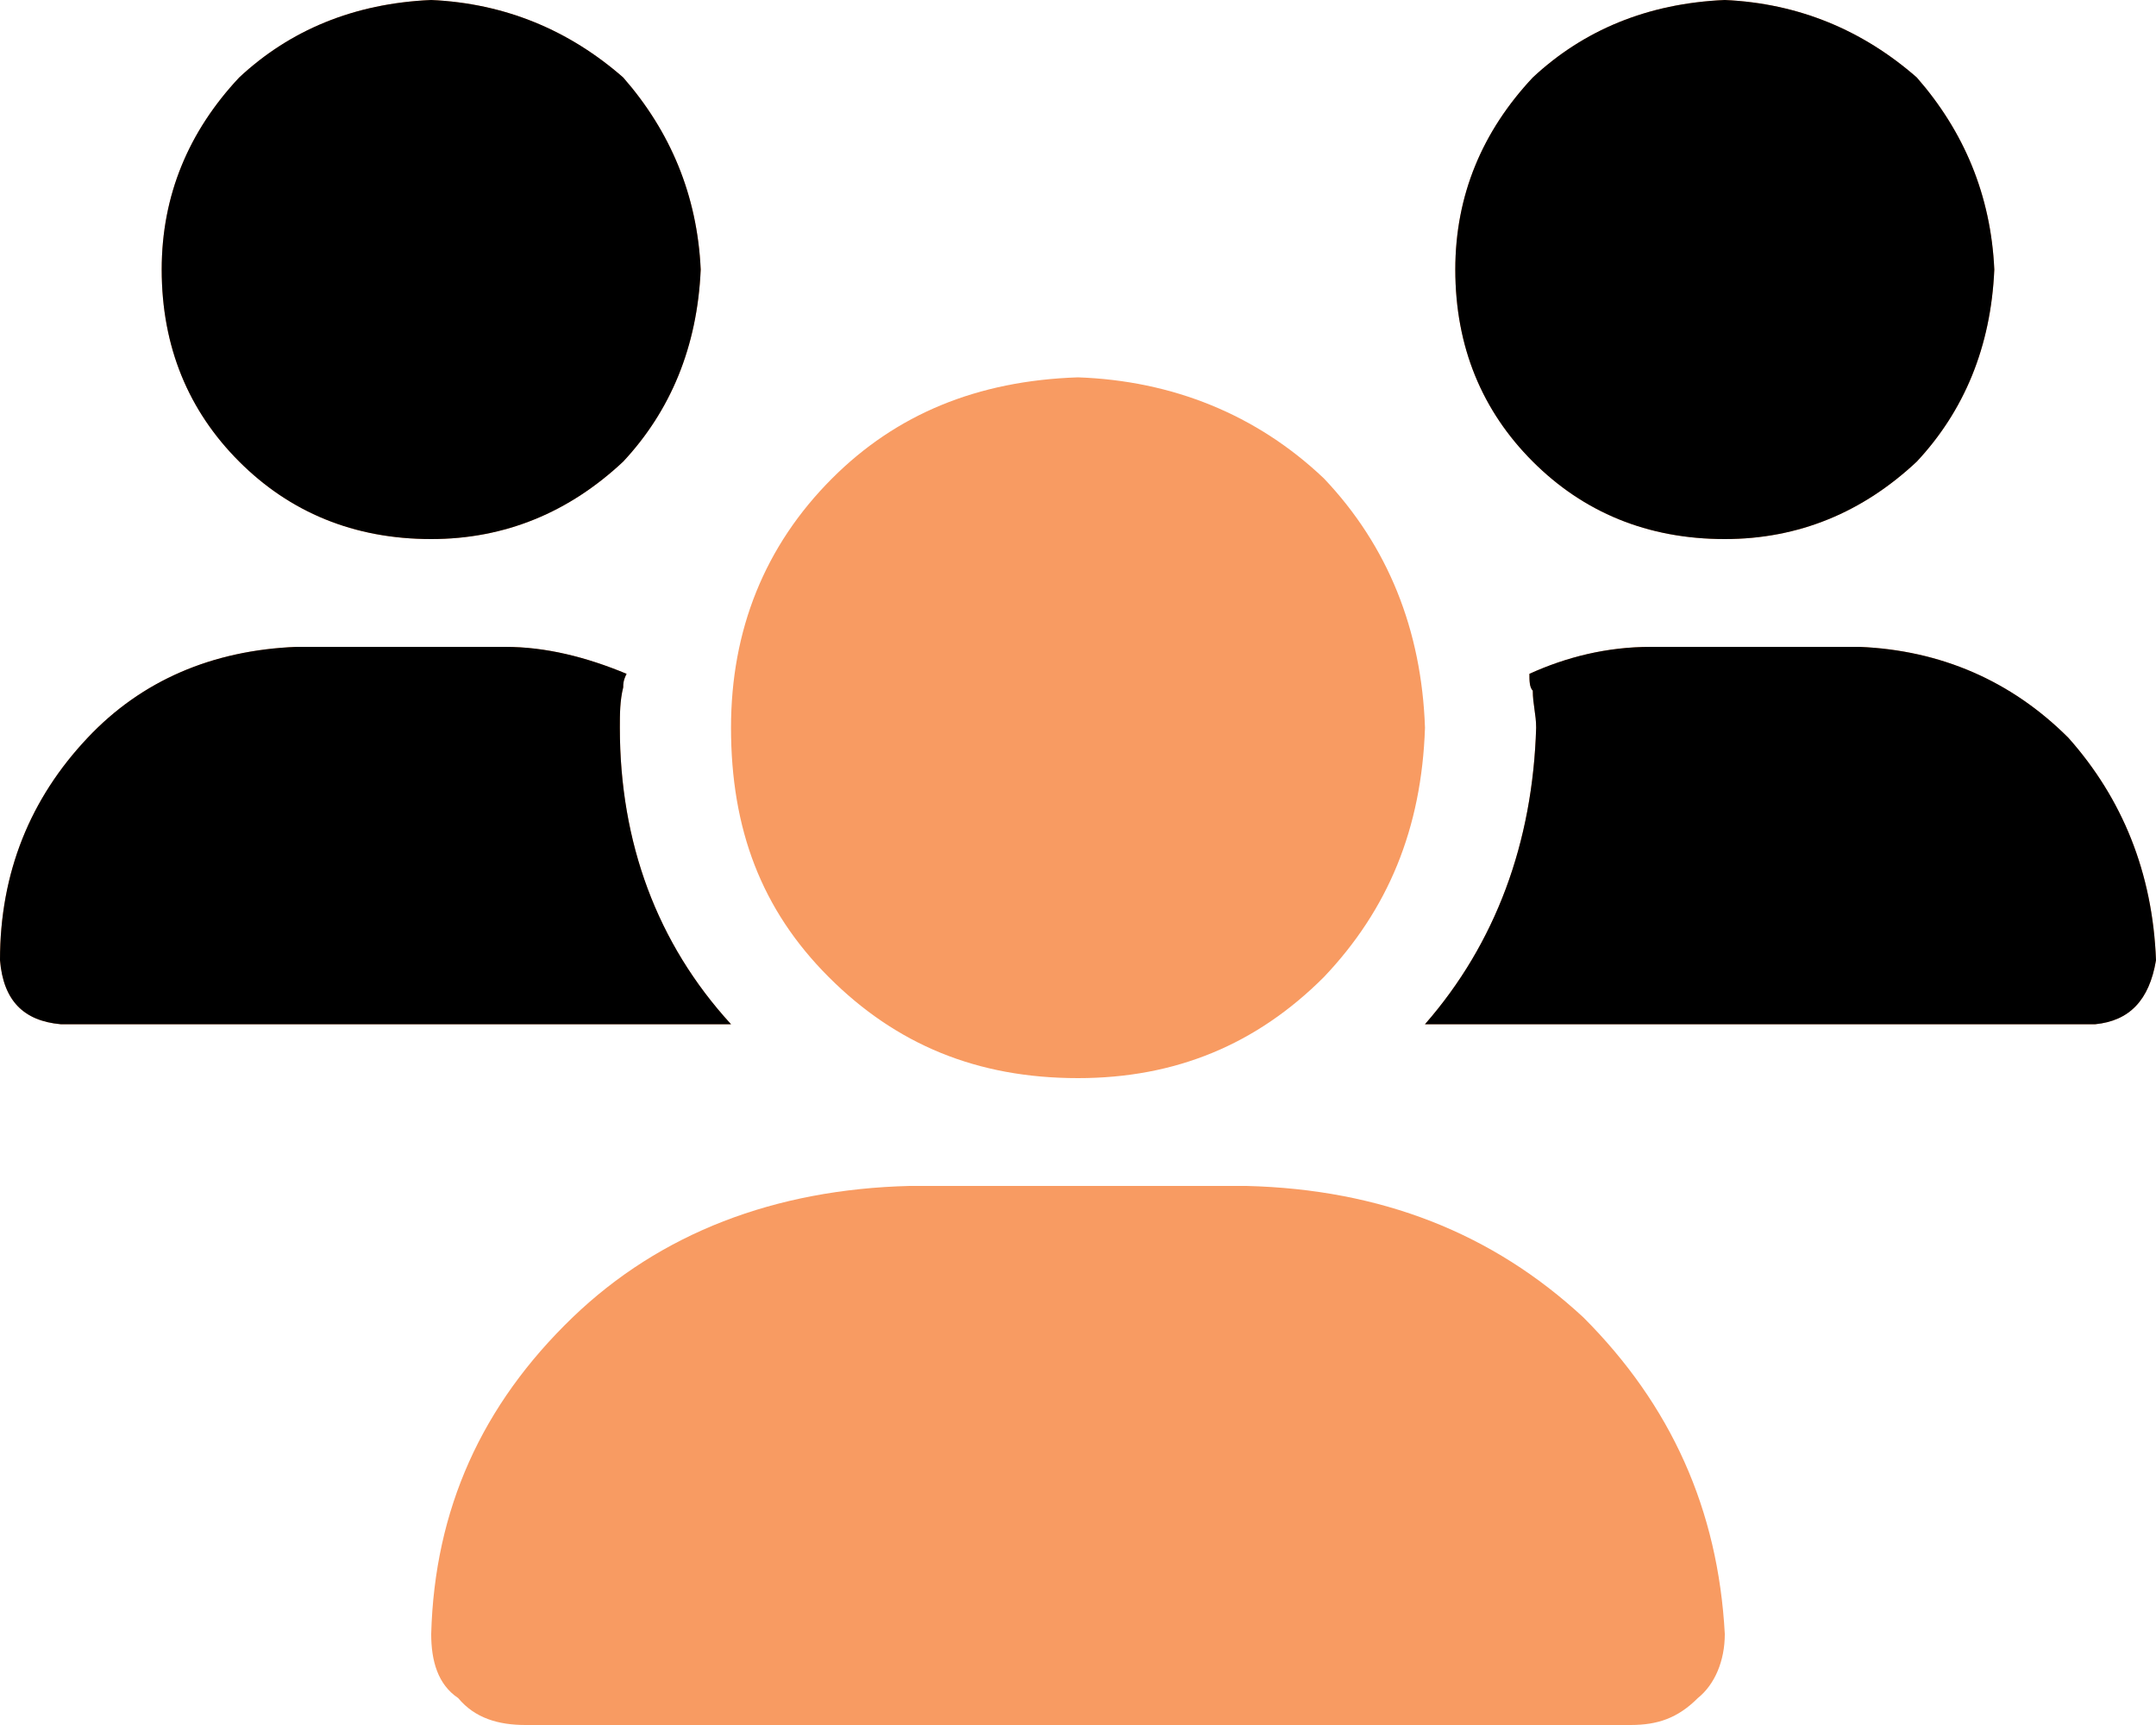
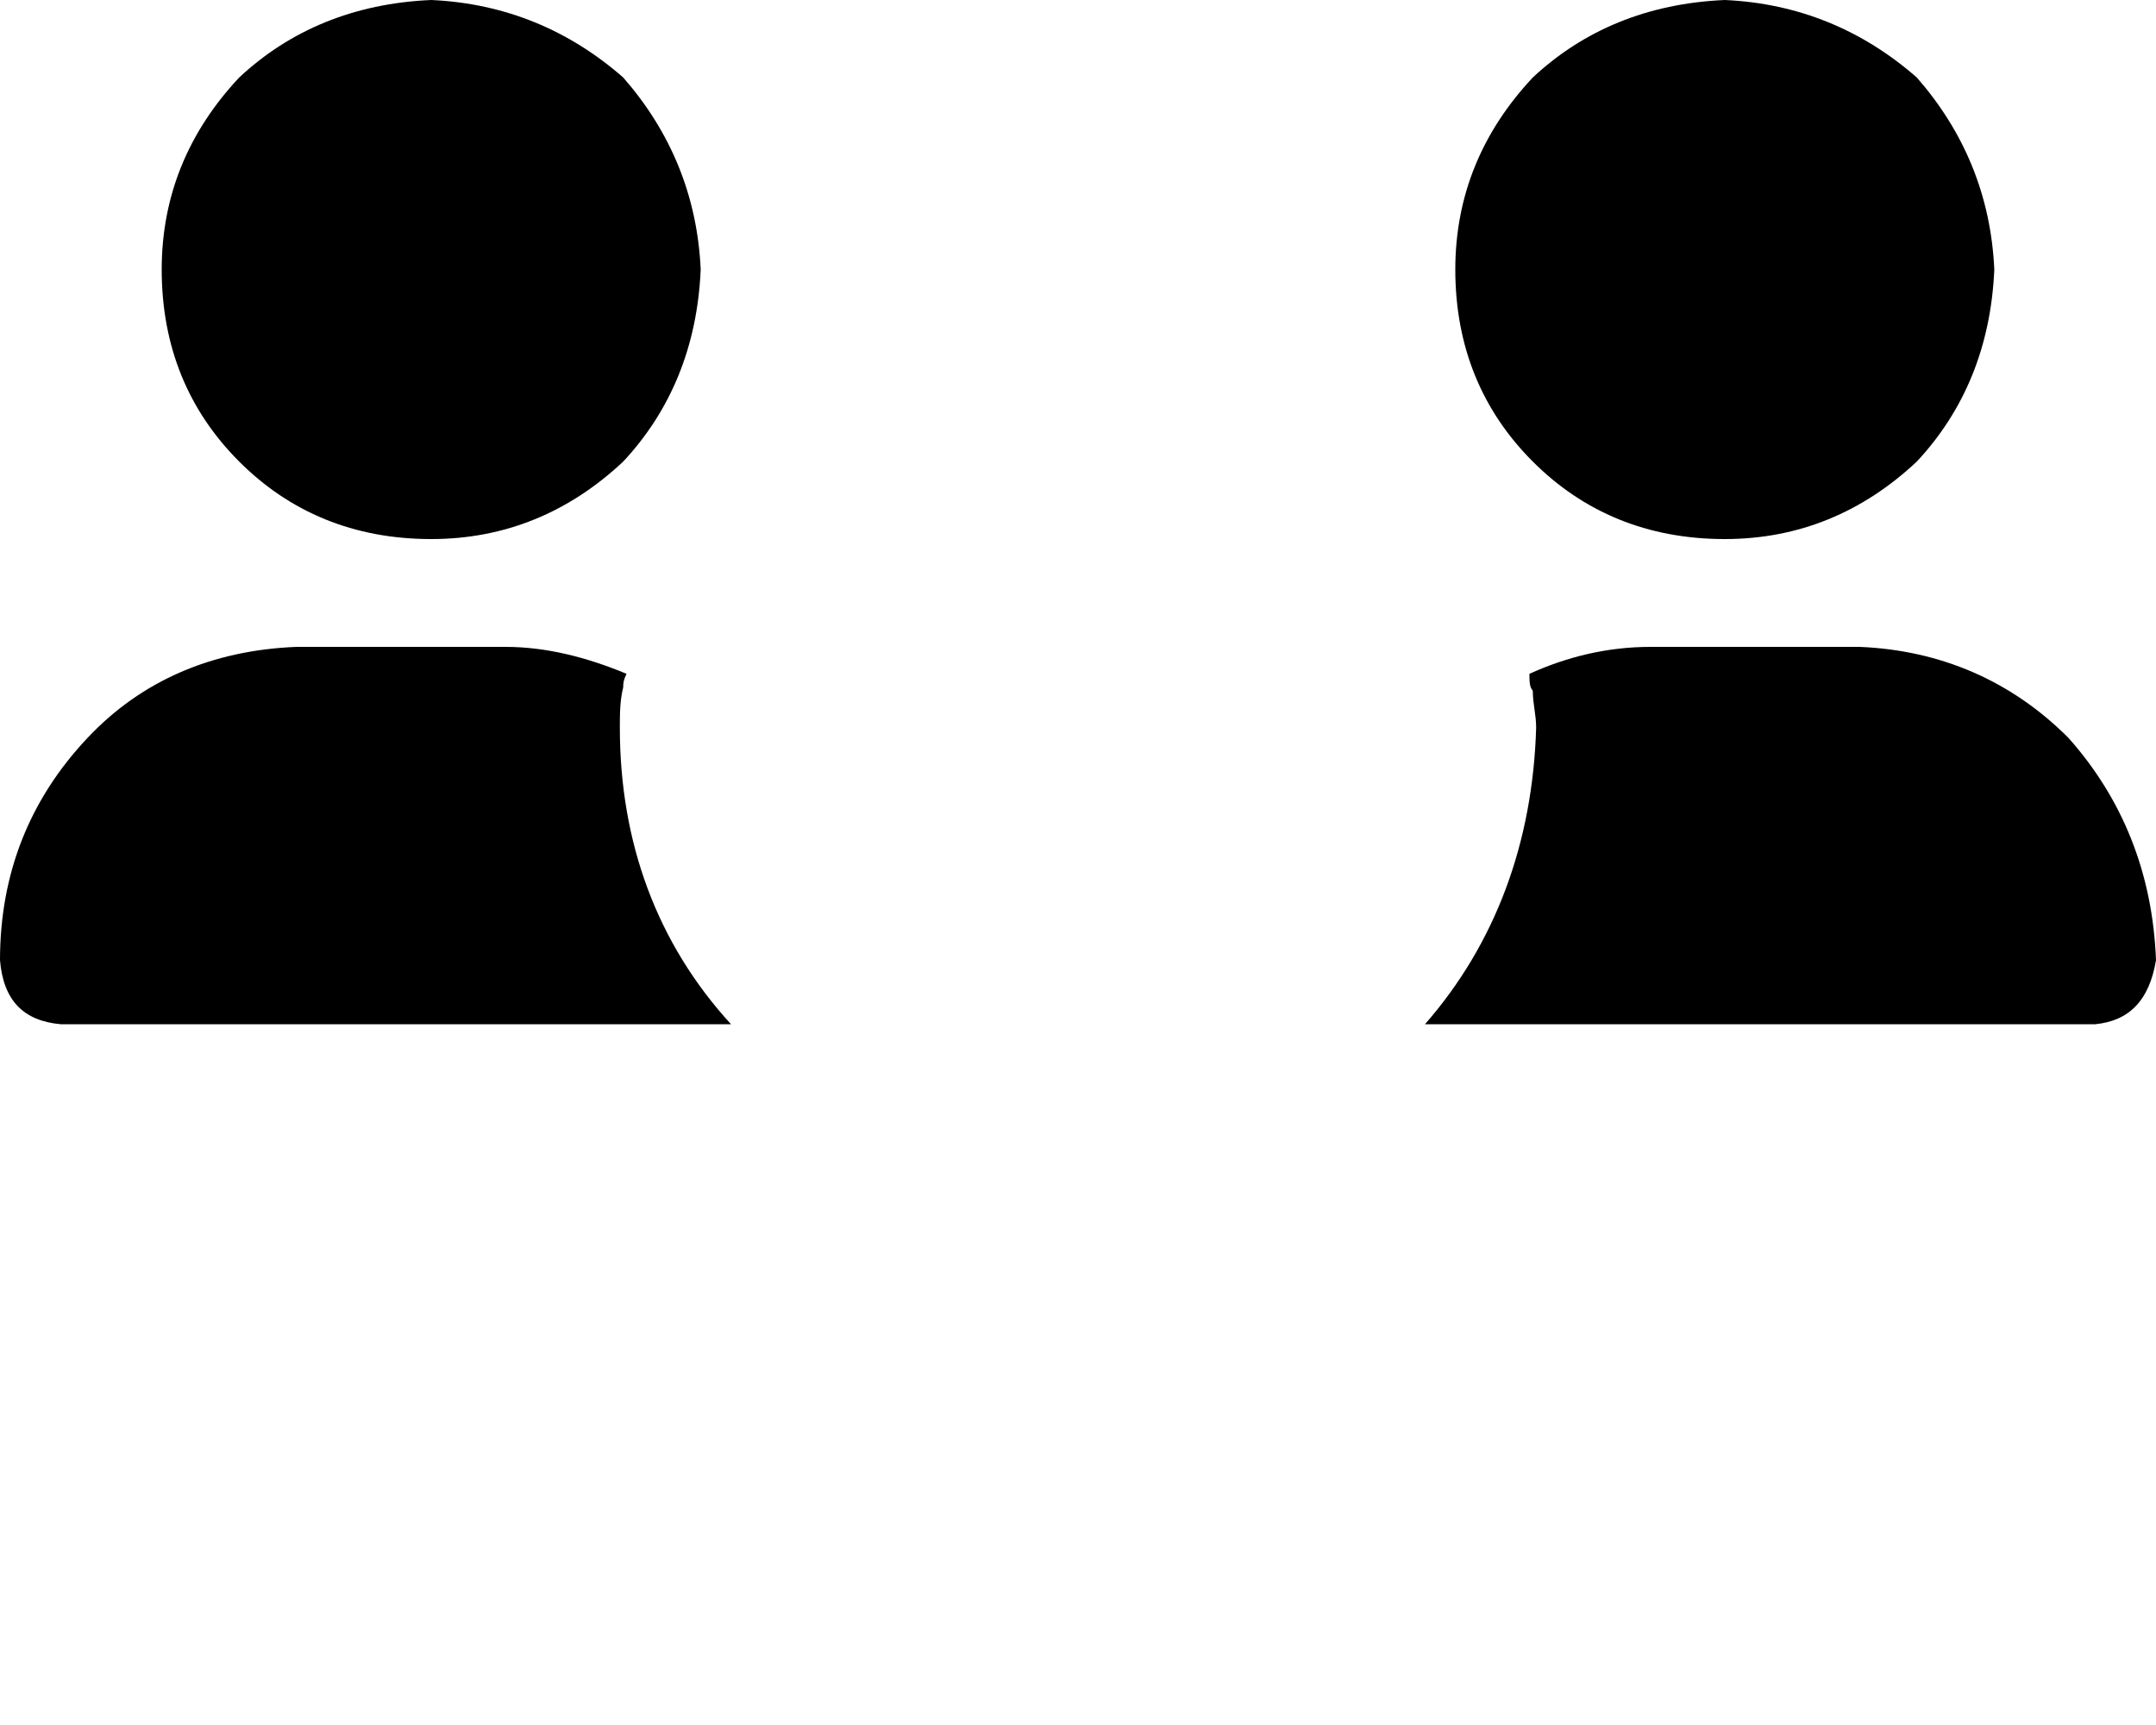
<svg xmlns="http://www.w3.org/2000/svg" width="100" height="80" viewBox="0 0 100 80" fill="none">
-   <path d="M50 50C45.312 50 41.562 48.438 38.438 45.312C35.312 42.188 33.906 38.438 33.906 33.75C33.906 29.219 35.469 25.312 38.594 22.188C41.562 19.219 45.312 17.656 50 17.5C54.375 17.656 58.281 19.219 61.406 22.188C64.375 25.312 65.938 29.219 66.094 33.75C65.938 38.438 64.375 42.188 61.406 45.312C58.281 48.438 54.531 50 50 50ZM57.812 55C64.062 55.156 69.219 57.188 73.438 61.094C77.5 65.156 79.688 70 80 75.781C80 77.031 79.531 78.125 78.75 78.75C77.812 79.688 76.875 80 75.625 80H24.375C23.125 80 22.031 79.688 21.25 78.75C20.312 78.125 20 77.031 20 75.781C20.156 70 22.344 65.156 26.562 61.094C30.625 57.188 35.938 55.156 42.188 55H57.812ZM80 25C76.406 25 73.438 23.75 71.094 21.406C68.75 19.062 67.5 16.094 67.5 12.5C67.5 9.062 68.75 6.094 71.094 3.594C73.438 1.406 76.406 0.156 80 0C83.438 0.156 86.406 1.406 88.906 3.594C91.094 6.094 92.344 9.062 92.5 12.5C92.344 16.094 91.094 19.062 88.906 21.406C86.406 23.75 83.438 25 80 25ZM28.75 33.75C28.75 39.062 30.469 43.75 33.906 47.5H2.812C1.094 47.344 0.156 46.406 0 44.531C0 40.469 1.406 37.031 4.062 34.219C6.562 31.562 9.844 30.156 13.75 30H23.438C25.312 30 27.188 30.469 29.062 31.25C28.906 31.562 28.906 31.719 28.906 31.875C28.75 32.5 28.75 33.125 28.75 33.75ZM20 25C16.406 25 13.438 23.75 11.094 21.406C8.75 19.062 7.5 16.094 7.5 12.5C7.5 9.062 8.75 6.094 11.094 3.594C13.438 1.406 16.406 0.156 20 0C23.438 0.156 26.406 1.406 28.906 3.594C31.094 6.094 32.344 9.062 32.5 12.5C32.344 16.094 31.094 19.062 28.906 21.406C26.406 23.75 23.438 25 20 25ZM86.25 30C90 30.156 93.281 31.562 95.938 34.219C98.438 37.031 99.844 40.469 100 44.531C99.688 46.406 98.75 47.344 97.188 47.5H66.094C69.375 43.75 71.094 39.062 71.25 33.75C71.25 33.125 71.094 32.656 71.094 32.031C70.938 31.875 70.938 31.562 70.938 31.25C72.656 30.469 74.531 30 76.562 30H86.25Z" fill="#F89B62" />
  <path d="M80 25C76.406 25 73.438 23.75 71.094 21.406C68.75 19.062 67.5 16.094 67.5 12.5C67.5 9.062 68.75 6.094 71.094 3.594C73.438 1.406 76.406 0.156 80 0C83.438 0.156 86.406 1.406 88.906 3.594C91.094 6.094 92.344 9.062 92.5 12.5C92.344 16.094 91.094 19.062 88.906 21.406C86.406 23.75 83.438 25 80 25ZM28.75 33.75C28.75 39.062 30.469 43.75 33.906 47.5H2.812C1.094 47.344 0.156 46.406 0 44.531C0 40.469 1.406 37.031 4.062 34.219C6.562 31.562 9.844 30.156 13.75 30H23.438C25.312 30 27.188 30.469 29.062 31.25C28.906 31.562 28.906 31.719 28.906 31.875C28.75 32.5 28.75 33.125 28.75 33.75ZM20 25C16.406 25 13.438 23.75 11.094 21.406C8.75 19.062 7.5 16.094 7.5 12.5C7.5 9.062 8.75 6.094 11.094 3.594C13.438 1.406 16.406 0.156 20 0C23.438 0.156 26.406 1.406 28.906 3.594C31.094 6.094 32.344 9.062 32.5 12.5C32.344 16.094 31.094 19.062 28.906 21.406C26.406 23.75 23.438 25 20 25ZM86.25 30C90 30.156 93.281 31.562 95.938 34.219C98.438 37.031 99.844 40.469 100 44.531C99.688 46.406 98.75 47.344 97.188 47.5H66.094C69.375 43.75 71.094 39.062 71.25 33.75C71.25 33.125 71.094 32.656 71.094 32.031C70.938 31.875 70.938 31.562 70.938 31.25C72.656 30.469 74.531 30 76.562 30H86.25Z" fill="black" />
</svg>